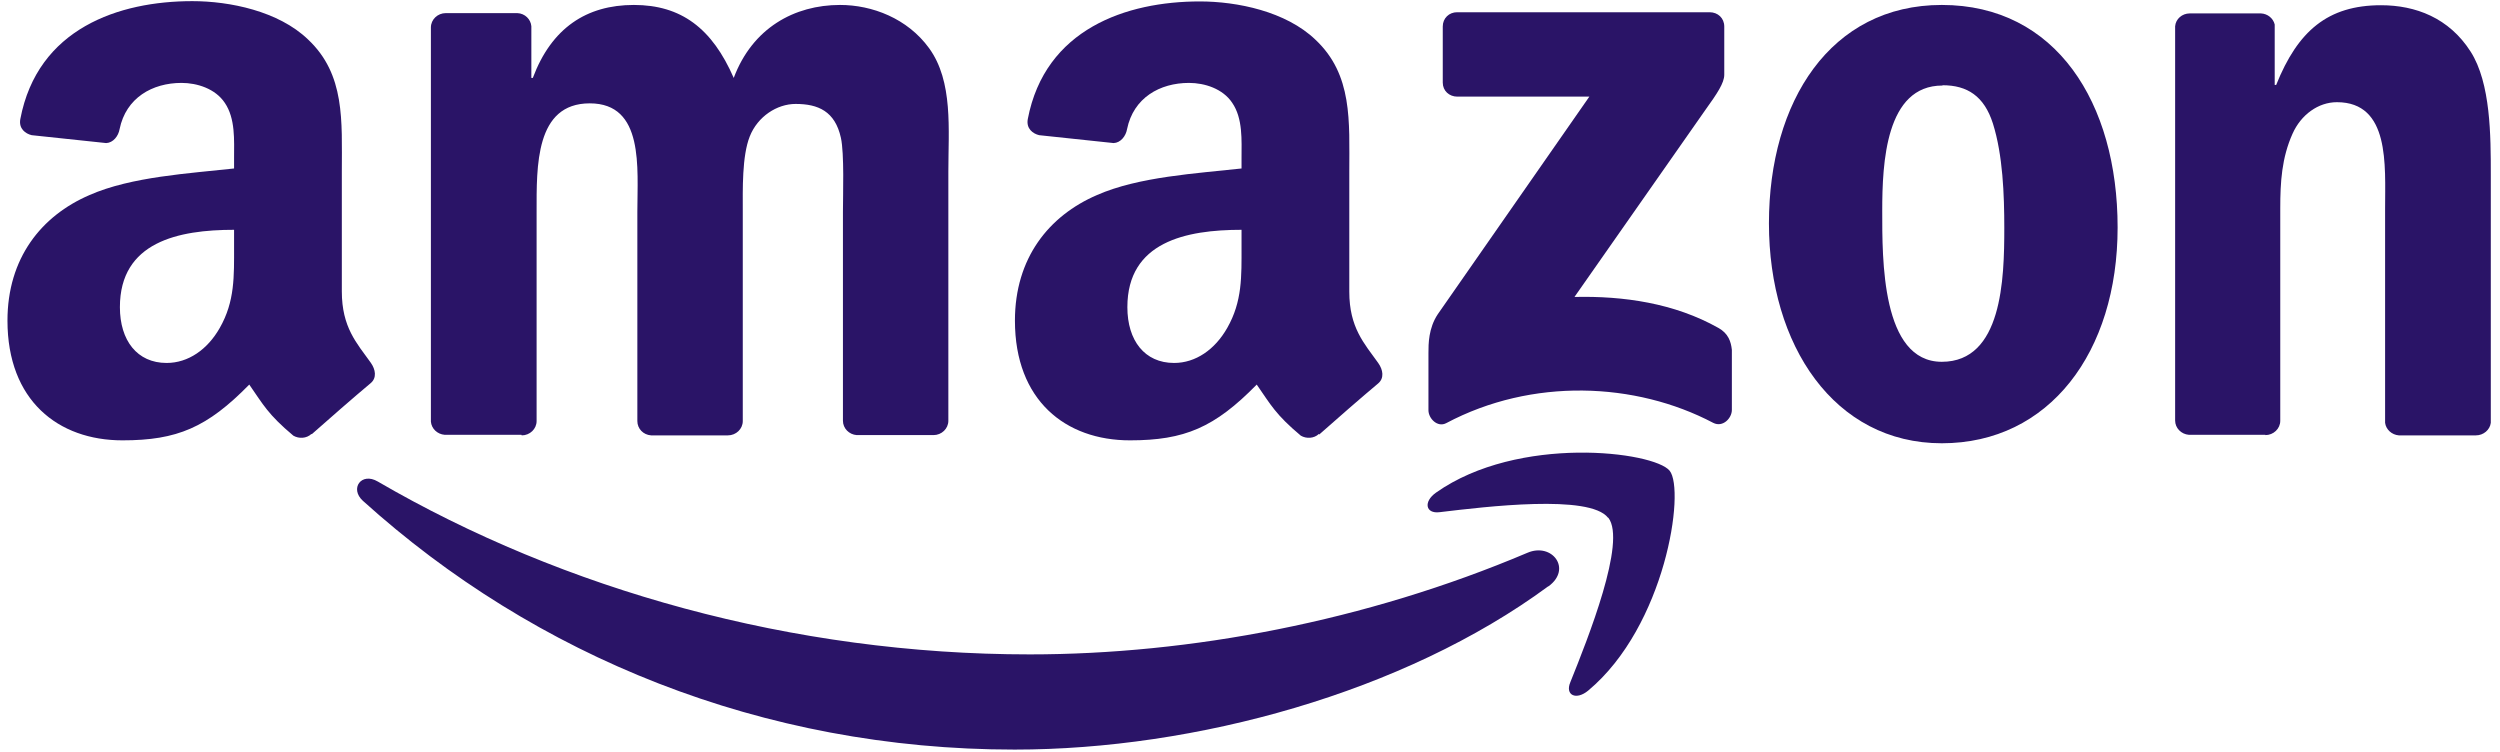
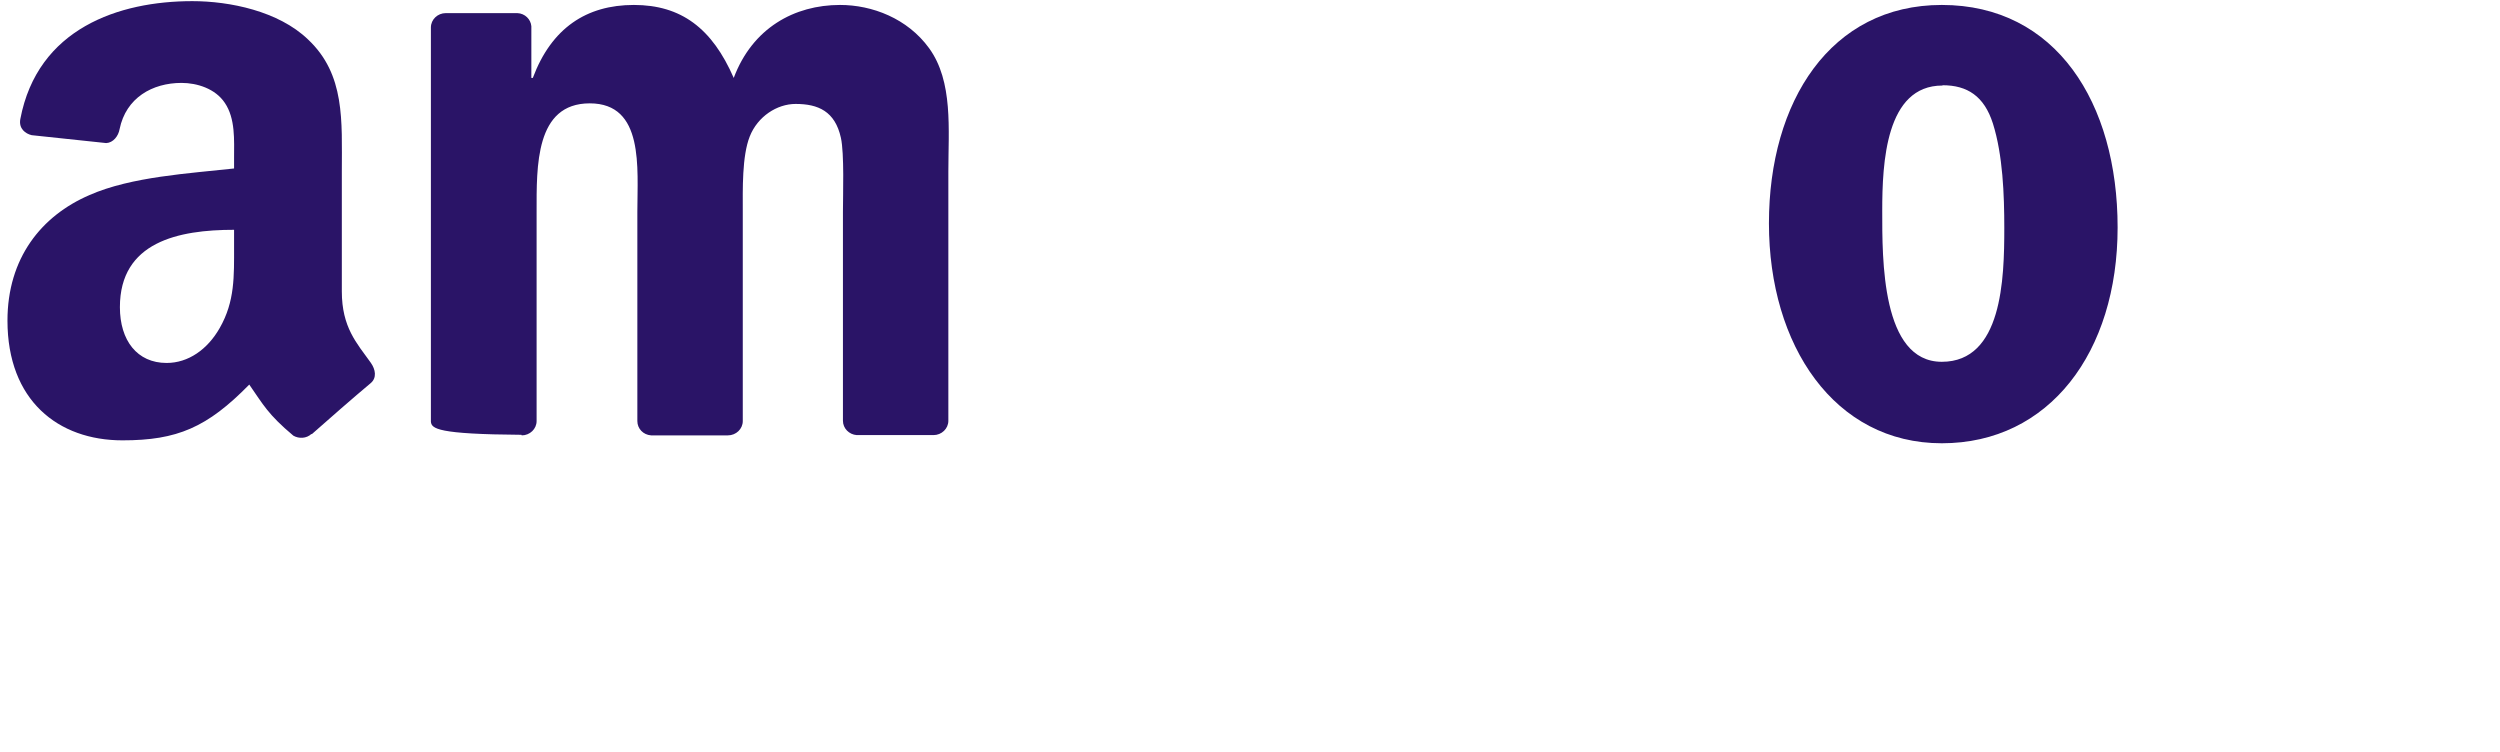
<svg xmlns="http://www.w3.org/2000/svg" width="153" height="46" viewBox="0 0 153 46" fill="none">
-   <path d="M94.748 35.885C85.92 42.39 73.124 45.875 62.097 45.875C46.638 45.875 32.734 40.156 22.207 30.648C21.385 29.898 22.118 28.879 23.119 29.469C34.485 36.081 48.514 40.049 63.026 40.049C72.802 40.049 83.579 38.029 93.48 33.83C94.981 33.186 96.232 34.813 94.766 35.885" fill="#2A1467" />
-   <path d="M98.411 31.685C97.285 30.238 90.941 31.006 88.1 31.346C87.242 31.453 87.099 30.702 87.885 30.148C92.925 26.592 101.217 27.628 102.182 28.808C103.147 30.005 101.932 38.316 97.196 42.265C96.463 42.873 95.766 42.551 96.106 41.747C97.178 39.084 99.555 33.133 98.429 31.685" fill="#2A1467" />
-   <path d="M88.297 5.074V1.625C88.297 1.107 88.69 0.749 89.172 0.749H104.631C105.132 0.749 105.525 1.107 105.525 1.625V4.574C105.525 5.074 105.096 5.718 104.363 6.736L96.357 18.174C99.341 18.103 102.469 18.549 105.167 20.069C105.775 20.408 105.936 20.909 105.99 21.409V25.09C105.99 25.591 105.436 26.181 104.846 25.877C100.092 23.375 93.765 23.107 88.511 25.895C87.975 26.181 87.421 25.609 87.421 25.108V21.605C87.421 21.052 87.421 20.087 87.993 19.229L97.268 5.914H89.19C88.69 5.914 88.297 5.557 88.297 5.056" fill="#2A1467" />
-   <path d="M31.911 26.61H27.211C26.764 26.574 26.407 26.234 26.371 25.805V1.679C26.371 1.196 26.782 0.803 27.282 0.803H31.661C32.126 0.821 32.483 1.178 32.519 1.607V4.77H32.608C33.752 1.714 35.896 0.303 38.792 0.303C41.687 0.303 43.581 1.732 44.904 4.77C46.047 1.714 48.621 0.303 51.409 0.303C53.375 0.303 55.537 1.125 56.86 2.948C58.343 4.985 58.039 7.934 58.039 10.507V25.752C58.039 26.234 57.628 26.628 57.128 26.628H52.428C51.963 26.592 51.588 26.216 51.588 25.752V12.956C51.588 11.937 51.677 9.399 51.463 8.434C51.105 6.808 50.069 6.361 48.693 6.361C47.549 6.361 46.369 7.13 45.887 8.345C45.404 9.56 45.458 11.597 45.458 12.974V25.77C45.458 26.252 45.047 26.645 44.546 26.645H39.846C39.364 26.61 39.006 26.234 39.006 25.77V12.974C39.006 10.275 39.435 6.325 36.093 6.325C32.751 6.325 32.84 10.186 32.84 12.974V25.77C32.84 26.252 32.429 26.645 31.929 26.645" fill="#2A1467" />
+   <path d="M31.911 26.61C26.764 26.574 26.407 26.234 26.371 25.805V1.679C26.371 1.196 26.782 0.803 27.282 0.803H31.661C32.126 0.821 32.483 1.178 32.519 1.607V4.77H32.608C33.752 1.714 35.896 0.303 38.792 0.303C41.687 0.303 43.581 1.732 44.904 4.77C46.047 1.714 48.621 0.303 51.409 0.303C53.375 0.303 55.537 1.125 56.86 2.948C58.343 4.985 58.039 7.934 58.039 10.507V25.752C58.039 26.234 57.628 26.628 57.128 26.628H52.428C51.963 26.592 51.588 26.216 51.588 25.752V12.956C51.588 11.937 51.677 9.399 51.463 8.434C51.105 6.808 50.069 6.361 48.693 6.361C47.549 6.361 46.369 7.13 45.887 8.345C45.404 9.56 45.458 11.597 45.458 12.974V25.77C45.458 26.252 45.047 26.645 44.546 26.645H39.846C39.364 26.61 39.006 26.234 39.006 25.77V12.974C39.006 10.275 39.435 6.325 36.093 6.325C32.751 6.325 32.84 10.186 32.84 12.974V25.77C32.84 26.252 32.429 26.645 31.929 26.645" fill="#2A1467" />
  <path d="M118.839 0.303C125.827 0.303 129.598 6.29 129.598 13.921C129.598 21.552 125.416 27.128 118.839 27.128C112.262 27.128 108.259 21.141 108.259 13.671C108.259 6.2 112.03 0.303 118.839 0.303ZM118.875 5.235C115.407 5.235 115.193 9.953 115.193 12.902C115.193 15.851 115.139 22.142 118.839 22.142C122.538 22.142 122.663 17.066 122.663 13.957C122.663 11.919 122.574 9.489 121.966 7.558C121.43 5.879 120.394 5.217 118.892 5.217" fill="#2A1467" />
-   <path d="M138.64 26.61H133.958C133.493 26.574 133.118 26.199 133.118 25.734V1.607C133.154 1.16 133.547 0.821 134.012 0.821H138.372C138.783 0.839 139.123 1.125 139.212 1.5V5.199H139.302C140.624 1.893 142.465 0.32 145.718 0.32C147.827 0.32 149.882 1.089 151.204 3.162C152.437 5.092 152.437 8.345 152.437 10.686V25.877C152.384 26.306 151.991 26.645 151.526 26.645H146.808C146.379 26.61 146.021 26.288 145.968 25.877V12.759C145.968 10.114 146.272 6.254 143.019 6.254C141.875 6.254 140.821 7.022 140.303 8.184C139.641 9.667 139.552 11.133 139.552 12.759V25.752C139.552 26.234 139.141 26.628 138.64 26.628" fill="#2A1467" />
-   <path d="M75.982 15.082V14.064C72.587 14.064 68.995 14.796 68.995 18.8C68.995 20.837 70.049 22.213 71.854 22.213C73.177 22.213 74.356 21.391 75.107 20.069C76.036 18.442 75.982 16.905 75.982 15.082ZM80.718 26.556C80.415 26.842 79.95 26.86 79.61 26.663C78.055 25.359 77.77 24.769 76.912 23.536C74.338 26.163 72.497 26.949 69.155 26.949C65.206 26.949 62.114 24.501 62.114 19.622C62.114 15.797 64.187 13.206 67.136 11.937C69.692 10.811 73.248 10.614 75.982 10.311V9.703C75.982 8.577 76.072 7.255 75.41 6.29C74.839 5.432 73.731 5.074 72.766 5.074C70.978 5.074 69.37 5.986 68.977 7.898C68.905 8.327 68.584 8.738 68.155 8.756L63.597 8.273C63.222 8.184 62.793 7.88 62.9 7.29C63.955 1.768 68.941 0.088 73.427 0.088C75.714 0.088 78.699 0.696 80.504 2.429C82.791 4.574 82.577 7.416 82.577 10.525V17.853C82.577 20.051 83.489 21.016 84.346 22.213C84.65 22.642 84.722 23.143 84.346 23.464C83.381 24.268 81.683 25.752 80.736 26.592" fill="#2A1467" />
  <path d="M14.325 15.082V14.064C10.93 14.064 7.338 14.796 7.338 18.8C7.338 20.837 8.392 22.213 10.197 22.213C11.52 22.213 12.699 21.391 13.45 20.069C14.379 18.442 14.325 16.905 14.325 15.082ZM19.061 26.556C18.758 26.842 18.293 26.86 17.953 26.663C16.398 25.358 16.113 24.769 15.255 23.536C12.681 26.163 10.841 26.949 7.498 26.949C3.549 26.949 0.457 24.501 0.457 19.622C0.457 15.797 2.53 13.206 5.479 11.937C8.035 10.811 11.591 10.614 14.325 10.311V9.703C14.325 8.577 14.415 7.255 13.754 6.289C13.182 5.432 12.074 5.074 11.108 5.074C9.321 5.074 7.713 5.986 7.32 7.898C7.248 8.327 6.927 8.738 6.498 8.756L1.94 8.273C1.565 8.184 1.136 7.88 1.243 7.29C2.298 1.732 7.284 0.07 11.77 0.07C14.057 0.07 17.042 0.678 18.847 2.411C21.134 4.556 20.92 7.398 20.92 10.507V17.834C20.92 20.033 21.831 20.998 22.689 22.195C22.993 22.624 23.065 23.125 22.689 23.446C21.724 24.25 20.026 25.734 19.079 26.574" fill="#2A1467" />
</svg>